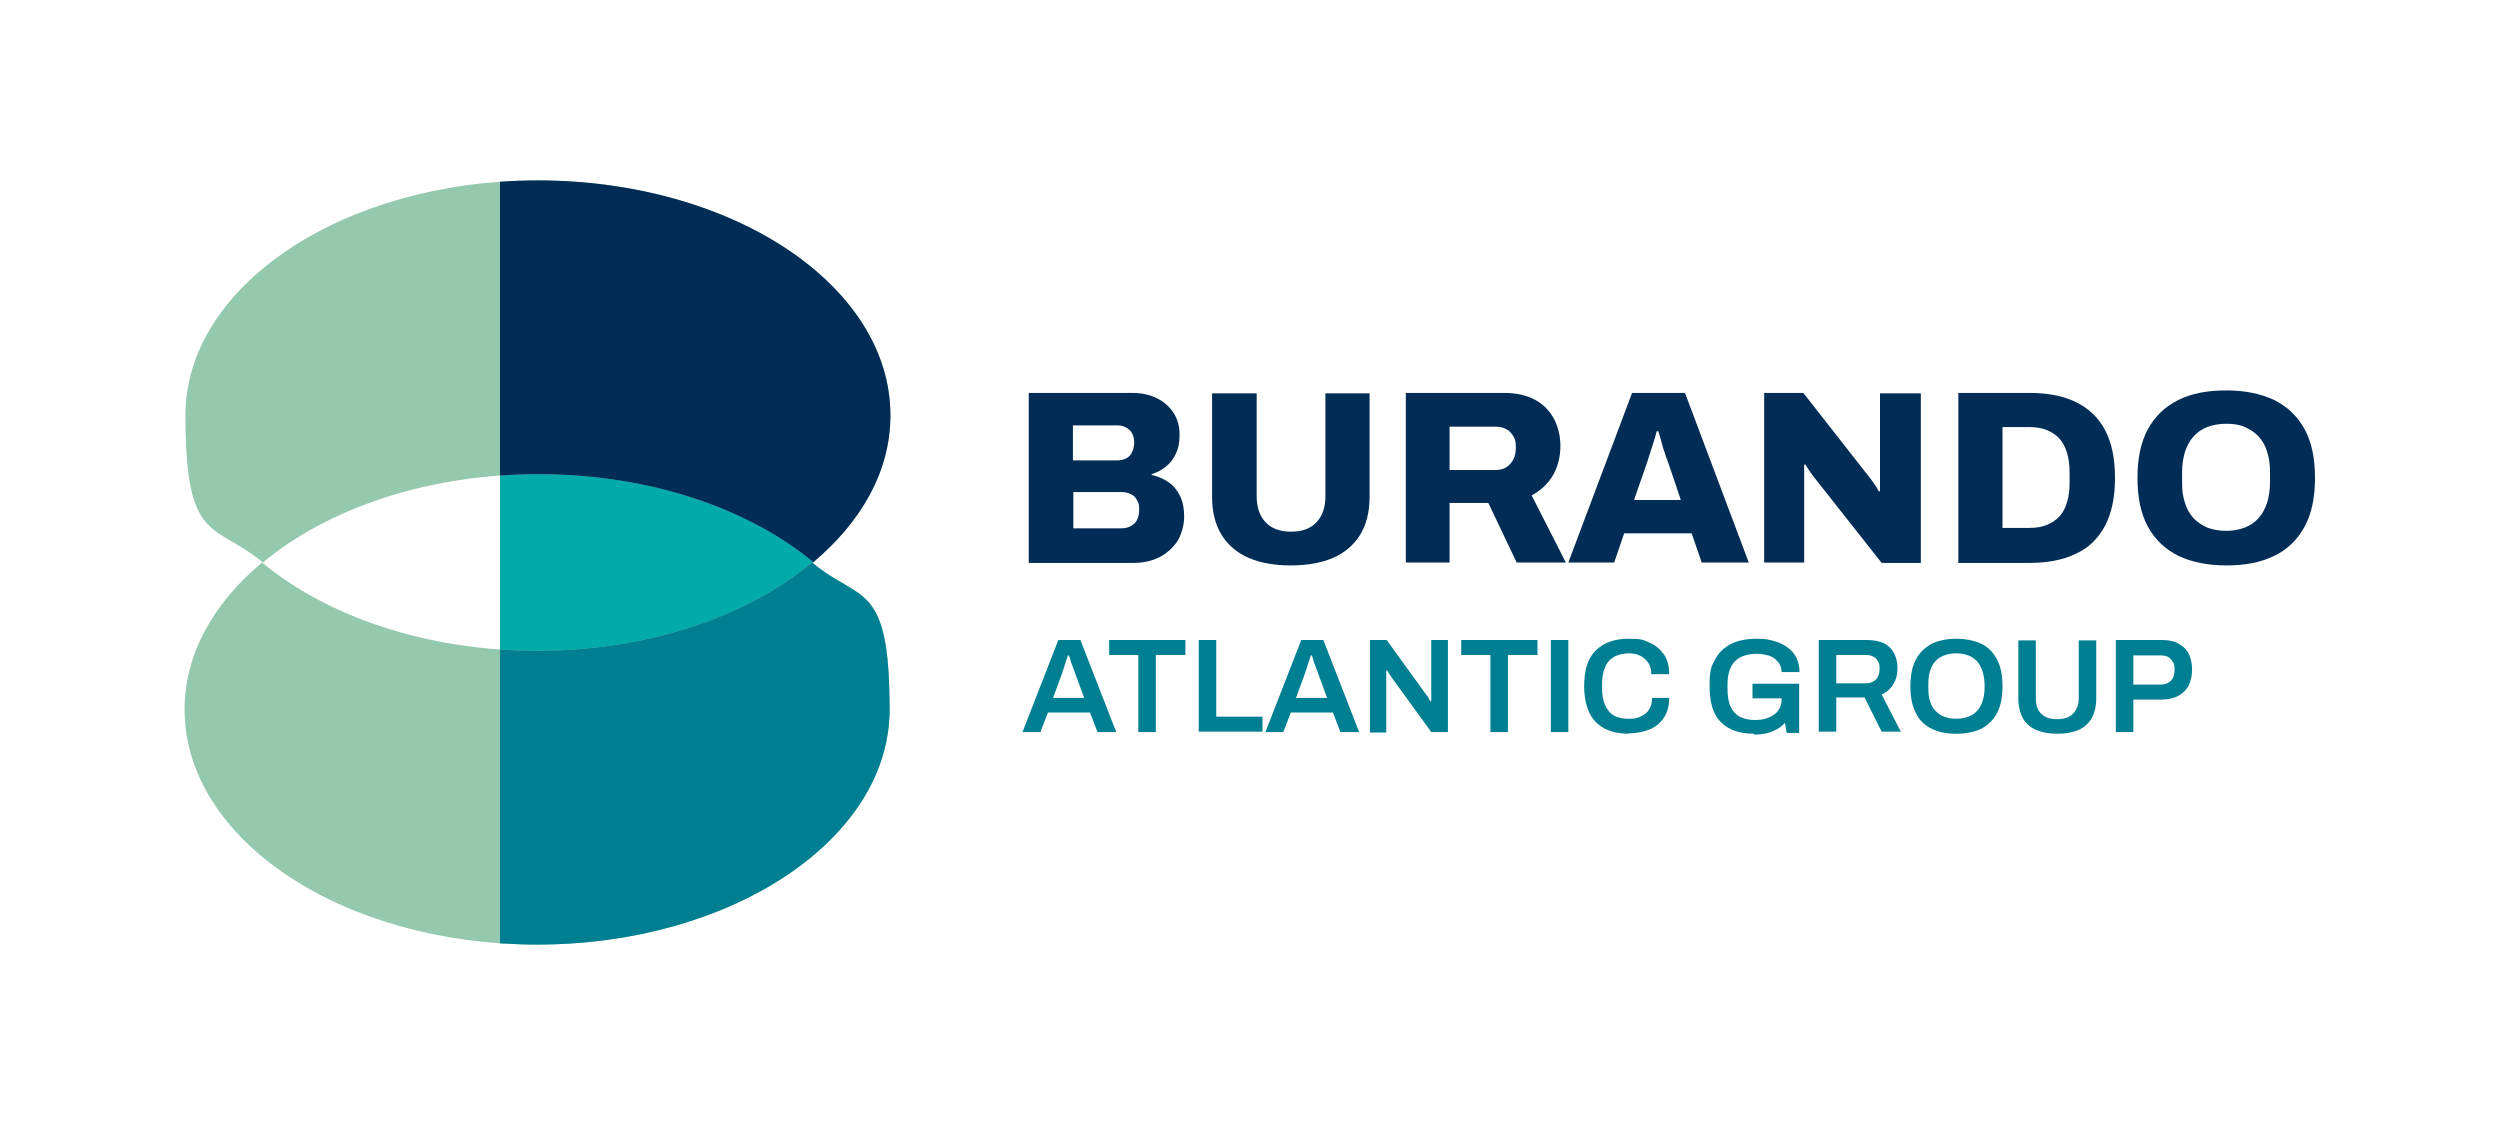
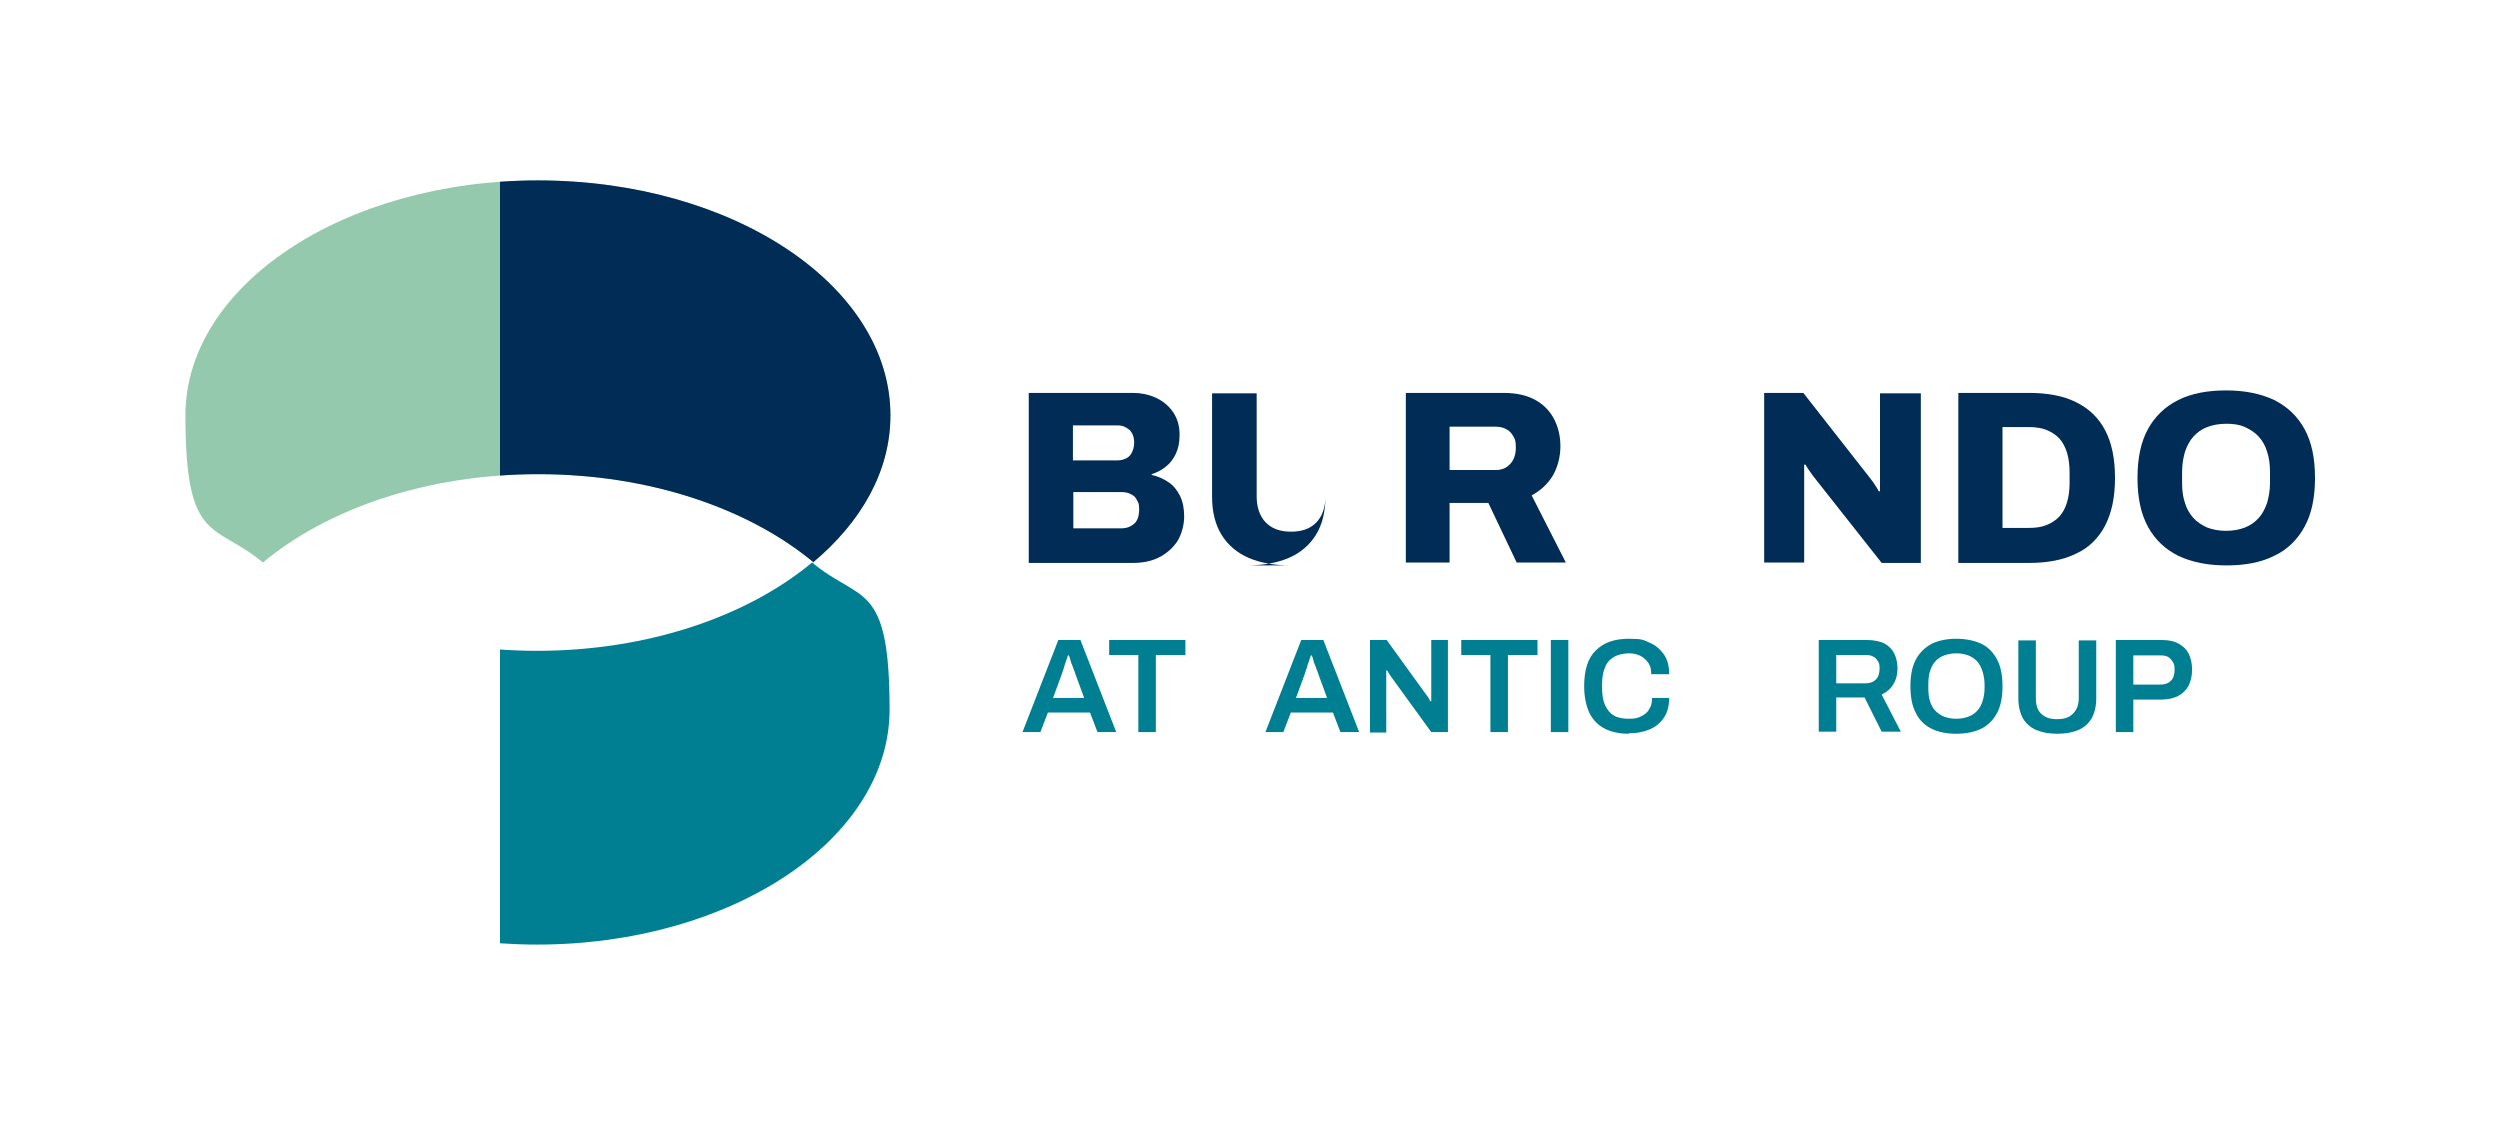
<svg xmlns="http://www.w3.org/2000/svg" viewBox="0 0 600 270">
  <defs>
    <style>      .cls-1 {        fill: #94c9ae;      }      .cls-2 {        fill: #007f93;      }      .cls-3 {        clip-path: url(#clippath-1);      }      .cls-4 {        fill: #00abaa;      }      .cls-5 {        fill: #002c56;      }      .cls-6 {        clip-path: url(#clippath);      }    </style>
    <clipPath id="clippath">
      <path class="cls-1" d="M195.1,135c11.6-9.7,18.6-21.9,18.6-35.3,0-31.2-37.9-56.4-84.6-56.4s-84.6,25.3-84.6,56.4,7,25.6,18.6,35.3c15.5-12.9,39.3-21.2,66.1-21.2s50.6,8.3,66.1,21.2Z" />
    </clipPath>
    <clipPath id="clippath-1">
      <path class="cls-1" d="M129,156.2c-26.7,0-50.6-8.3-66.1-21.2-11.6,9.7-18.6,21.9-18.6,35.3,0,31.2,37.9,56.4,84.6,56.4s84.6-25.3,84.6-56.4-7-25.6-18.6-35.3c-15.5,12.9-39.3,21.2-66.1,21.2Z" />
    </clipPath>
  </defs>
  <g>
    <g id="Artwork">
      <g>
-         <path class="cls-4" d="M120,114.1s75.1-24.9,75.1,20.9-75.1,21.2-75.1,21.2v-42.1Z" />
        <g>
          <path class="cls-5" d="M246.9,135v-40.7h24.9c2.1,0,4,.4,5.7,1.2,1.7.8,3.1,2,4.1,3.5,1,1.5,1.5,3.3,1.5,5.3s-.3,3.3-.9,4.6c-.6,1.3-1.4,2.3-2.4,3.1-1,.8-2.1,1.4-3.4,1.8v.2c1.5.3,2.8.9,4,1.7,1.2.8,2.1,1.9,2.8,3.3.7,1.4,1,3.1,1,5s-.6,4.3-1.7,6c-1.1,1.6-2.6,2.9-4.4,3.8-1.8.9-3.9,1.3-6.1,1.3h-25.1ZM257.5,110.5h10.6c.9,0,1.6-.2,2.2-.5s1.1-.8,1.4-1.5c.3-.6.5-1.4.5-2.3,0-1.3-.4-2.3-1.1-3-.8-.7-1.7-1.1-2.8-1.1h-10.8v8.3ZM257.5,126.8h11.6c1.3,0,2.3-.4,3.1-1.1.8-.7,1.2-1.9,1.2-3.4s-.2-1.6-.5-2.2c-.3-.7-.8-1.2-1.5-1.5-.7-.4-1.5-.5-2.4-.5h-11.4v8.8Z" />
-           <path class="cls-5" d="M309.8,135.7c-3.9,0-7.3-.6-10.1-1.8-2.8-1.2-5-3.1-6.5-5.5s-2.3-5.5-2.3-9.1v-24.9h10.7v24.7c0,2.6.7,4.7,2.1,6.2,1.4,1.5,3.4,2.3,6.1,2.3s4.7-.7,6.2-2.3c1.4-1.5,2.1-3.6,2.1-6.2v-24.7h10.6v24.9c0,3.6-.8,6.7-2.3,9.1-1.5,2.4-3.7,4.3-6.5,5.5-2.8,1.2-6.2,1.8-10.2,1.8Z" />
+           <path class="cls-5" d="M309.8,135.7c-3.9,0-7.3-.6-10.1-1.8-2.8-1.2-5-3.1-6.5-5.5s-2.3-5.5-2.3-9.1v-24.9h10.7v24.7c0,2.6.7,4.7,2.1,6.2,1.4,1.5,3.4,2.3,6.1,2.3s4.7-.7,6.2-2.3c1.4-1.5,2.1-3.6,2.1-6.2v-24.7v24.9c0,3.6-.8,6.7-2.3,9.1-1.5,2.4-3.7,4.3-6.5,5.5-2.8,1.2-6.2,1.8-10.2,1.8Z" />
          <path class="cls-5" d="M337.4,135v-40.7h23.6c3,0,5.5.6,7.5,1.7,2,1.1,3.5,2.7,4.5,4.6,1,2,1.5,4.1,1.5,6.5s-.6,4.9-1.8,7c-1.2,2-2.9,3.6-5.1,4.8l8.2,16.1h-11.8l-6.8-14.3h-9.3v14.3h-10.6ZM348,112.8h11c1.5,0,2.6-.5,3.5-1.5.9-1,1.3-2.3,1.3-3.9s-.2-2-.6-2.7-.9-1.3-1.7-1.7c-.7-.4-1.6-.6-2.6-.6h-11v10.4Z" />
-           <path class="cls-5" d="M376.4,135l15.3-40.7h12.7l15.3,40.7h-11.3l-2.4-7h-16.2l-2.4,7h-10.9ZM392.3,120h11.1l-2.9-8.6c-.2-.4-.3-1-.6-1.6-.2-.7-.4-1.3-.7-2.1-.2-.7-.4-1.5-.6-2.2-.2-.7-.4-1.4-.6-2h-.4c-.2.8-.4,1.6-.7,2.5-.3.9-.6,1.9-.9,2.8-.3.9-.6,1.8-.8,2.5l-3,8.6Z" />
          <path class="cls-5" d="M423.4,135v-40.7h9.4l14.8,18.9c.3.3.6.8,1.1,1.4.5.6.9,1.2,1.3,1.8.4.6.7,1.1.9,1.5h.3v-23.5h9.8v40.7h-9.4l-15.7-19.9c-.5-.6-1-1.3-1.5-2-.5-.7-.8-1.2-1.1-1.7h-.3v23.5h-9.8Z" />
          <path class="cls-5" d="M470,135v-40.7h17c4.4,0,8.2.7,11.2,2.2,3.1,1.5,5.4,3.7,7,6.7,1.6,3,2.4,6.8,2.4,11.5s-.8,8.4-2.4,11.5c-1.6,3-3.9,5.3-7,6.7-3.1,1.5-6.8,2.2-11.2,2.2h-17ZM480.6,126.7h6.3c1.7,0,3.1-.2,4.3-.7,1.2-.5,2.3-1.2,3.1-2.1.8-.9,1.4-2,1.8-3.4.4-1.3.6-2.9.6-4.6v-2.5c0-1.8-.2-3.3-.6-4.7-.4-1.3-1-2.5-1.8-3.4-.8-.9-1.9-1.6-3.1-2.1-1.2-.5-2.7-.7-4.3-.7h-6.3v24.1Z" />
          <path class="cls-5" d="M534.3,135.7c-4.5,0-8.3-.8-11.5-2.3-3.2-1.6-5.6-3.9-7.3-7-1.7-3.1-2.5-7-2.5-11.7s.8-8.6,2.5-11.7c1.7-3.1,4.1-5.4,7.3-7,3.2-1.6,7-2.3,11.5-2.3s8.3.8,11.5,2.3c3.2,1.6,5.6,3.9,7.3,7,1.7,3.1,2.5,7,2.5,11.7s-.8,8.6-2.5,11.7c-1.7,3.1-4.1,5.5-7.3,7-3.2,1.6-7,2.3-11.5,2.3ZM534.3,127.4c1.7,0,3.2-.3,4.5-.8,1.3-.5,2.4-1.3,3.3-2.3.9-1,1.5-2.2,2-3.6.4-1.4.7-3,.7-4.8v-2.6c0-1.8-.2-3.4-.7-4.9-.4-1.4-1.1-2.6-2-3.6-.9-1-2-1.7-3.3-2.3s-2.8-.8-4.5-.8-3.3.3-4.6.8c-1.3.5-2.4,1.3-3.3,2.3-.9,1-1.5,2.2-2,3.6-.4,1.4-.7,3-.7,4.9v2.6c0,1.8.2,3.4.7,4.8.4,1.4,1.1,2.6,2,3.6.9,1,2,1.7,3.3,2.3,1.3.5,2.8.8,4.6.8Z" />
        </g>
        <path class="cls-2" d="M245.4,175.7l8.6-22.1h5.3l8.6,22.1h-4.5l-1.8-4.7h-10.1l-1.8,4.7h-4.3ZM252.8,167.5h7.4l-2.2-6c0-.2-.2-.5-.3-.8-.1-.3-.2-.7-.4-1.1s-.3-.8-.4-1.2c-.1-.4-.2-.8-.4-1.1h-.2c-.1.4-.3.9-.5,1.5-.2.6-.4,1.1-.5,1.6-.2.5-.3.9-.4,1.2l-2.2,6Z" />
        <path class="cls-2" d="M273.2,175.7v-18.5h-7v-3.6h18.3v3.6h-7.1v18.5h-4.2Z" />
-         <path class="cls-2" d="M287.7,175.7v-22.1h4.2v18.4h11.1v3.6h-15.2Z" />
        <path class="cls-2" d="M303.7,175.7l8.6-22.1h5.3l8.6,22.1h-4.5l-1.8-4.7h-10.1l-1.8,4.7h-4.3ZM311.1,167.5h7.4l-2.2-6c0-.2-.2-.5-.3-.8-.1-.3-.2-.7-.4-1.1s-.3-.8-.4-1.2c-.1-.4-.2-.8-.4-1.1h-.2c-.1.4-.3.9-.5,1.5-.2.6-.4,1.1-.5,1.6-.2.5-.3.9-.4,1.2l-2.2,6Z" />
        <path class="cls-2" d="M328.8,175.7v-22.1h4l9.4,13c.1.1.2.3.4.5.1.2.3.4.4.7.1.2.2.4.3.5h.2v-14.7h4v22.1h-4l-9.5-13.1c-.2-.3-.4-.6-.6-.9s-.4-.6-.5-.8h-.2v14.9h-4Z" />
        <path class="cls-2" d="M357.7,175.7v-18.5h-7v-3.6h18.3v3.6h-7.1v18.5h-4.2Z" />
        <path class="cls-2" d="M372.2,175.7v-22.1h4.2v22.1h-4.2Z" />
        <path class="cls-2" d="M391,176.1c-2.3,0-4.2-.4-5.8-1.2-1.6-.8-2.8-2-3.7-3.7-.8-1.7-1.3-3.9-1.3-6.5,0-3.9.9-6.8,2.8-8.6,1.9-1.9,4.5-2.8,7.9-2.8s3.5.3,4.9.9c1.5.6,2.6,1.6,3.5,2.8.9,1.3,1.3,2.8,1.3,4.8h-4.3c0-1.1-.2-2-.7-2.7s-1.1-1.3-1.9-1.7c-.8-.4-1.7-.6-2.8-.6s-2.7.3-3.6.9c-1,.6-1.7,1.4-2.1,2.5-.5,1.1-.7,2.5-.7,4.1v.7c0,1.7.2,3.1.7,4.2.5,1.1,1.2,2,2.1,2.5,1,.6,2.2.8,3.7.8s2.1-.2,2.9-.6c.8-.4,1.5-.9,1.9-1.7.5-.7.7-1.6.7-2.7h4.1c0,1.9-.4,3.5-1.3,4.8-.9,1.3-2,2.2-3.5,2.8-1.5.6-3.1.9-5,.9Z" />
-         <path class="cls-2" d="M421,176.1c-3.4,0-6.1-.9-7.9-2.7-1.9-1.8-2.8-4.7-2.8-8.7s.4-4.7,1.3-6.4c.9-1.7,2.2-2.9,3.9-3.8,1.7-.8,3.7-1.2,6.1-1.2s2.7.2,4,.5c1.2.3,2.3.8,3.3,1.5,1,.7,1.7,1.5,2.2,2.5.5,1,.8,2.2.8,3.5h-4.3c0-.7-.2-1.3-.5-1.9-.3-.5-.7-1-1.3-1.4-.5-.4-1.2-.7-1.9-.8-.7-.2-1.5-.3-2.3-.3-1.2,0-2.2.2-3.1.5-.9.3-1.6.8-2.2,1.4-.6.6-1,1.4-1.3,2.4-.3.9-.4,2-.4,3.3v.7c0,1.7.2,3.2.7,4.3.5,1.1,1.2,1.9,2.2,2.5,1,.5,2.2.8,3.7.8s2.4-.2,3.3-.6c1-.4,1.7-.9,2.3-1.7.5-.7.8-1.6.8-2.7v-.2h-7v-3.5h11.2v11.8h-3l-.4-2.4c-.6.6-1.3,1.2-2.1,1.6s-1.5.7-2.4.9c-.9.2-1.9.3-3,.3Z" />
        <path class="cls-2" d="M436.5,175.7v-22.1h11.6c1.6,0,3,.3,4.1.8,1.1.6,1.9,1.4,2.4,2.4.5,1,.8,2.2.8,3.6s-.3,2.7-1,3.8c-.6,1.1-1.6,1.9-2.8,2.5l4.6,8.9h-4.6l-4.1-8.2h-6.8v8.2h-4.2ZM440.6,164h7.1c1.1,0,1.9-.3,2.5-.9.6-.6.9-1.5.9-2.6s-.1-1.3-.4-1.8c-.3-.5-.6-.9-1.1-1.1-.5-.3-1.1-.4-1.8-.4h-7.1v6.8Z" />
        <path class="cls-2" d="M469.5,176.1c-2.3,0-4.3-.4-5.9-1.2-1.7-.8-3-2.1-3.8-3.8-.9-1.7-1.3-3.8-1.3-6.4s.4-4.7,1.3-6.4c.9-1.7,2.2-2.9,3.8-3.8,1.7-.8,3.7-1.2,5.9-1.2s4.3.4,6,1.2c1.7.8,2.9,2.1,3.8,3.8.9,1.7,1.3,3.8,1.3,6.4s-.4,4.7-1.3,6.4c-.9,1.7-2.2,3-3.8,3.8-1.7.8-3.7,1.2-6,1.2ZM469.5,172.5c1.1,0,2.1-.2,2.9-.5s1.6-.8,2.1-1.4c.6-.6,1-1.4,1.3-2.3.3-.9.5-2,.5-3.2v-.7c0-1.2-.2-2.3-.5-3.3-.3-.9-.7-1.7-1.3-2.4-.6-.6-1.3-1.1-2.1-1.4-.8-.3-1.8-.5-2.9-.5s-2.1.2-2.9.5c-.8.3-1.6.8-2.1,1.4-.6.6-1,1.4-1.3,2.4-.3.9-.4,2-.4,3.3v.7c0,1.2.1,2.3.4,3.2.3.9.7,1.7,1.3,2.3.6.6,1.3,1.1,2.1,1.4s1.8.5,2.9.5Z" />
        <path class="cls-2" d="M493.7,176.1c-1.9,0-3.6-.3-5-.9-1.4-.6-2.5-1.6-3.2-2.8-.7-1.3-1.1-2.9-1.1-4.8v-13.9h4.2v13.8c0,1.7.4,3,1.3,3.8.9.9,2.1,1.3,3.8,1.3s2.9-.4,3.8-1.3c.9-.9,1.4-2.1,1.4-3.8v-13.8h4.2v13.9c0,1.9-.4,3.5-1.1,4.8-.8,1.3-1.8,2.2-3.2,2.8-1.4.6-3.1.9-5,.9Z" />
        <path class="cls-2" d="M507.8,175.7v-22.1h11.1c1.6,0,3,.3,4,.9,1.1.6,1.9,1.4,2.4,2.4.5,1.1.8,2.3.8,3.8s-.3,2.7-.8,3.8c-.6,1.1-1.4,1.9-2.5,2.5-1.1.6-2.5.9-4.1.9h-6.7v7.8h-4.2ZM512,164.3h6.5c1.1,0,1.9-.3,2.5-.9.6-.6.9-1.5.9-2.6s-.1-1.4-.4-1.9c-.3-.5-.6-.9-1.1-1.2-.5-.3-1.1-.4-1.9-.4h-6.5v7.1Z" />
        <g>
          <g>
            <path class="cls-1" d="M195.1,135c11.6-9.7,18.6-21.9,18.6-35.3,0-31.2-37.9-56.4-84.6-56.4s-84.6,25.3-84.6,56.4,7,25.6,18.6,35.3c15.5-12.9,39.3-21.2,66.1-21.2s50.6,8.3,66.1,21.2Z" />
            <g class="cls-6">
              <rect class="cls-5" x="120" y="40.3" width="132.7" height="94.7" />
            </g>
          </g>
          <g>
-             <path class="cls-1" d="M129,156.2c-26.7,0-50.6-8.3-66.1-21.2-11.6,9.7-18.6,21.9-18.6,35.3,0,31.2,37.9,56.4,84.6,56.4s84.6-25.3,84.6-56.4-7-25.6-18.6-35.3c-15.5,12.9-39.3,21.2-66.1,21.2Z" />
            <g class="cls-3">
              <rect class="cls-2" x="120" y="135" width="132.7" height="94.7" />
            </g>
          </g>
        </g>
      </g>
    </g>
  </g>
</svg>